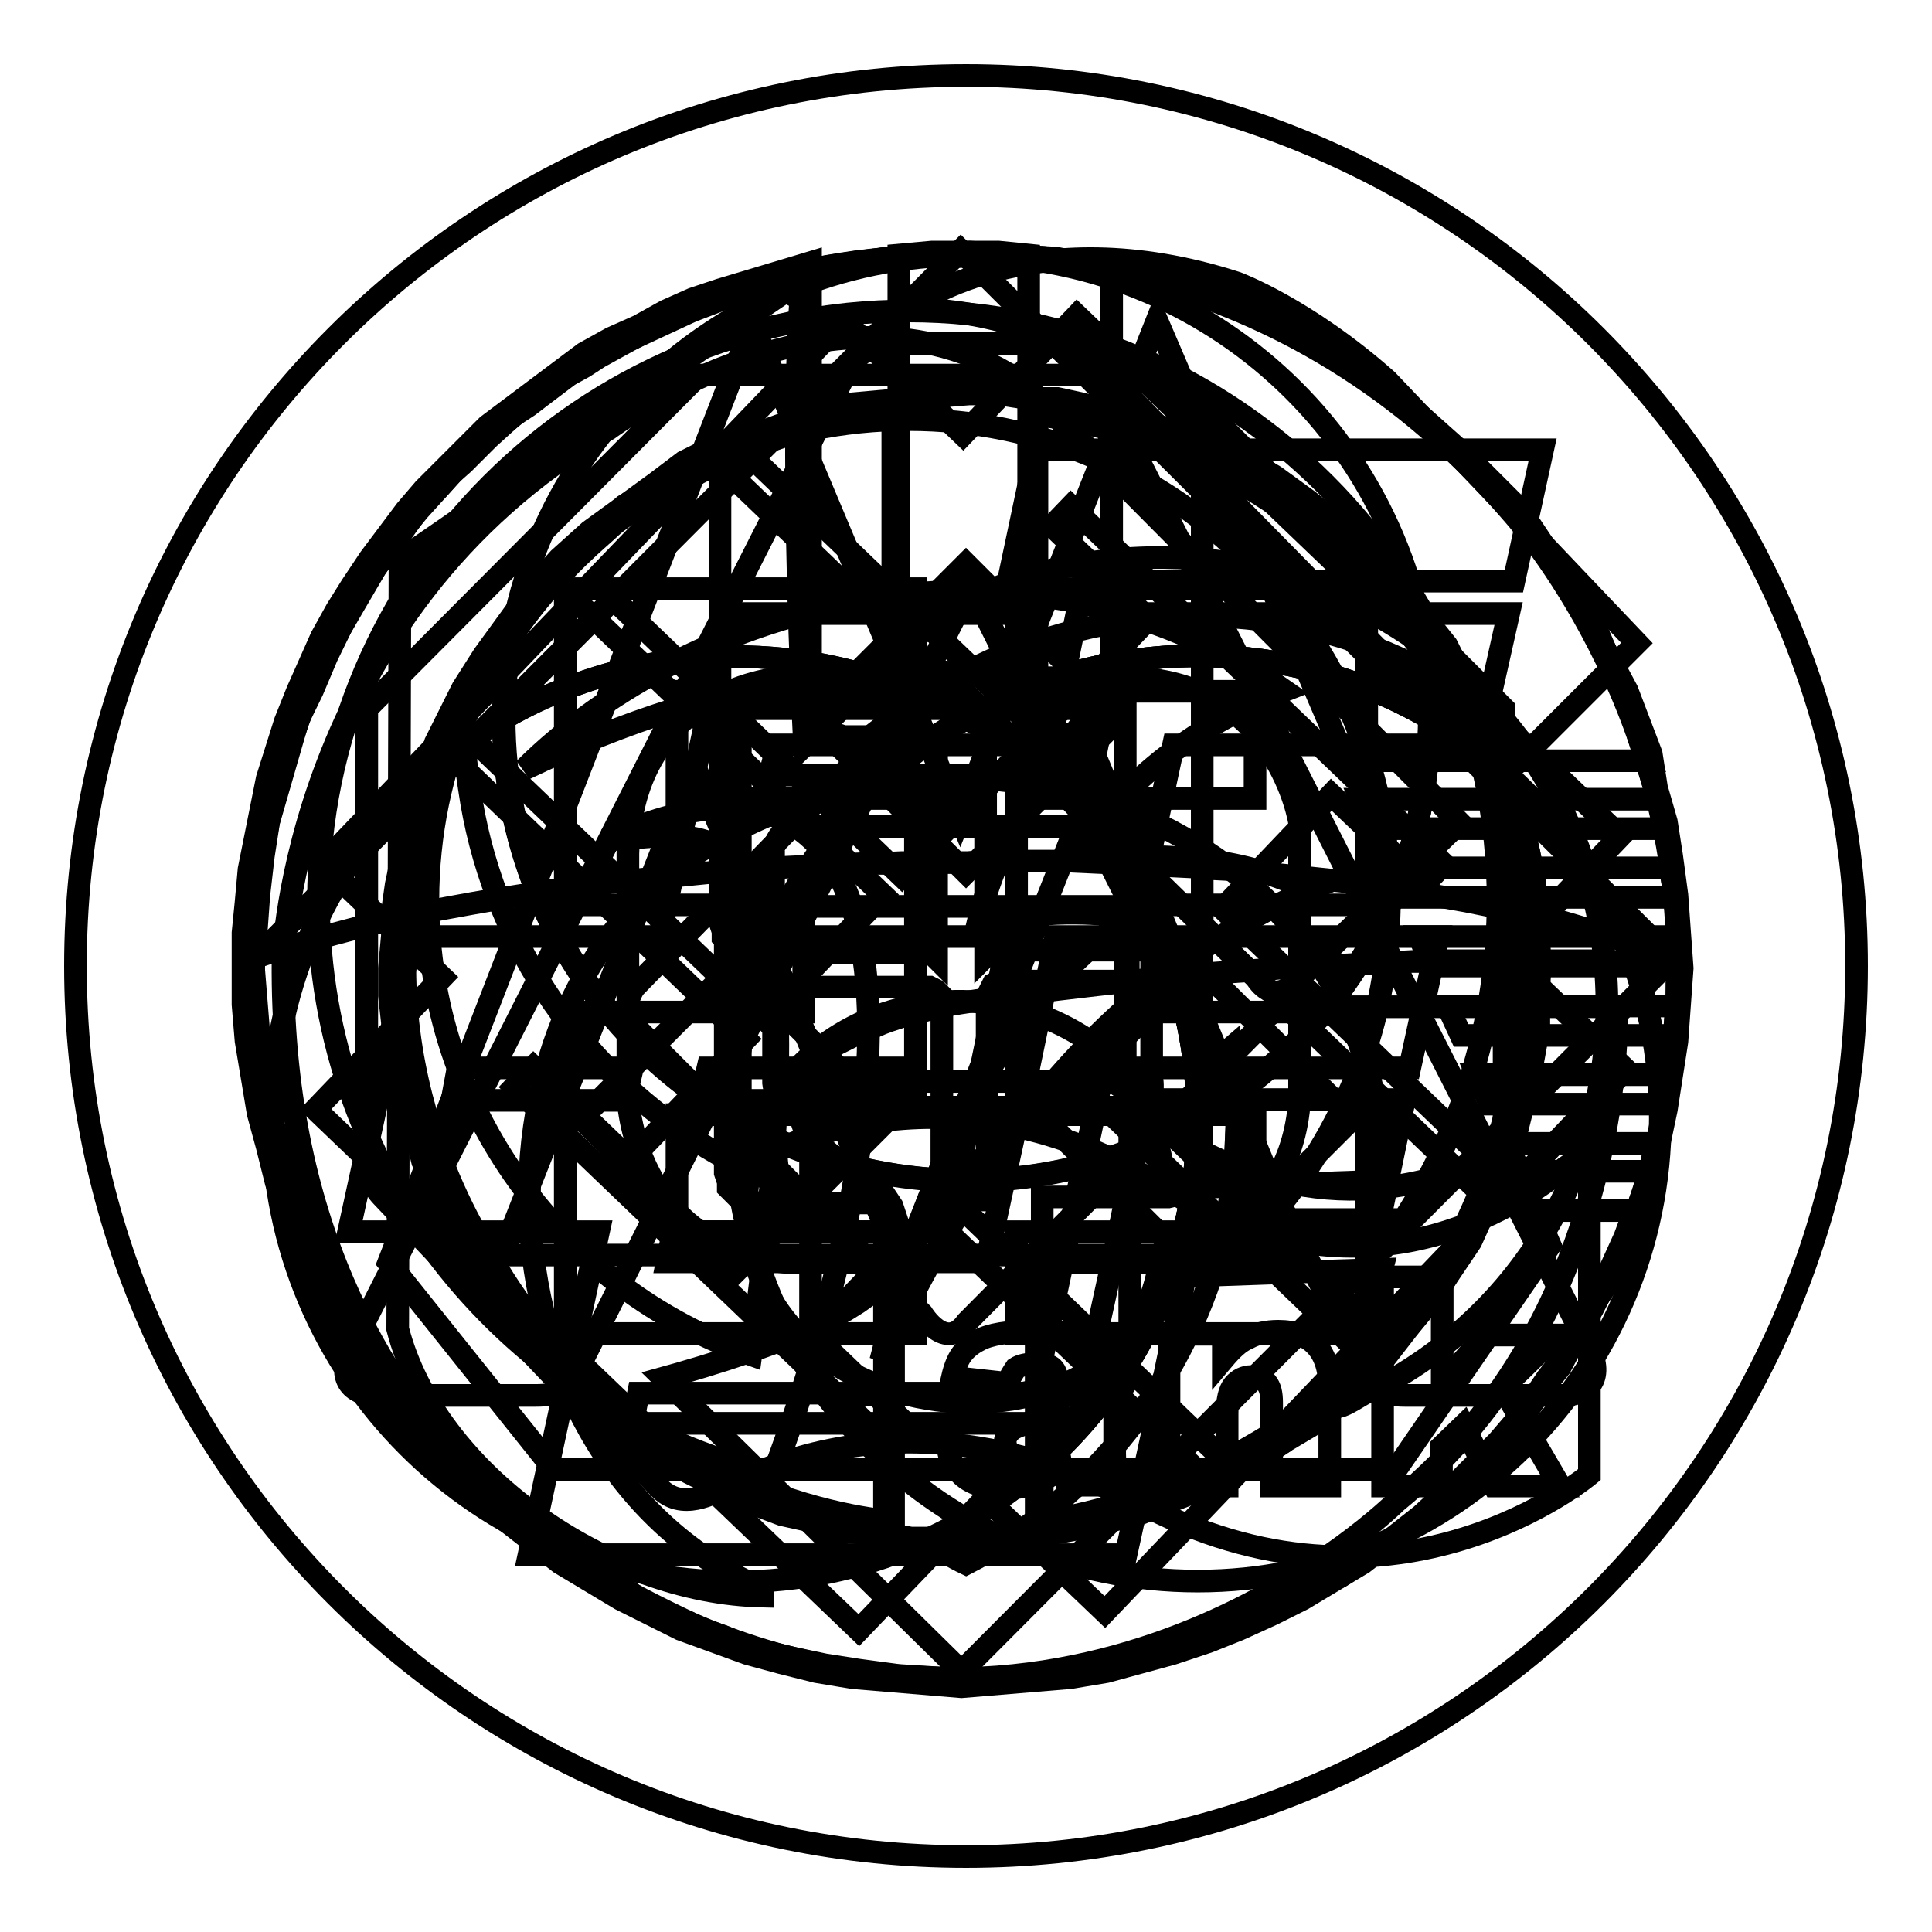
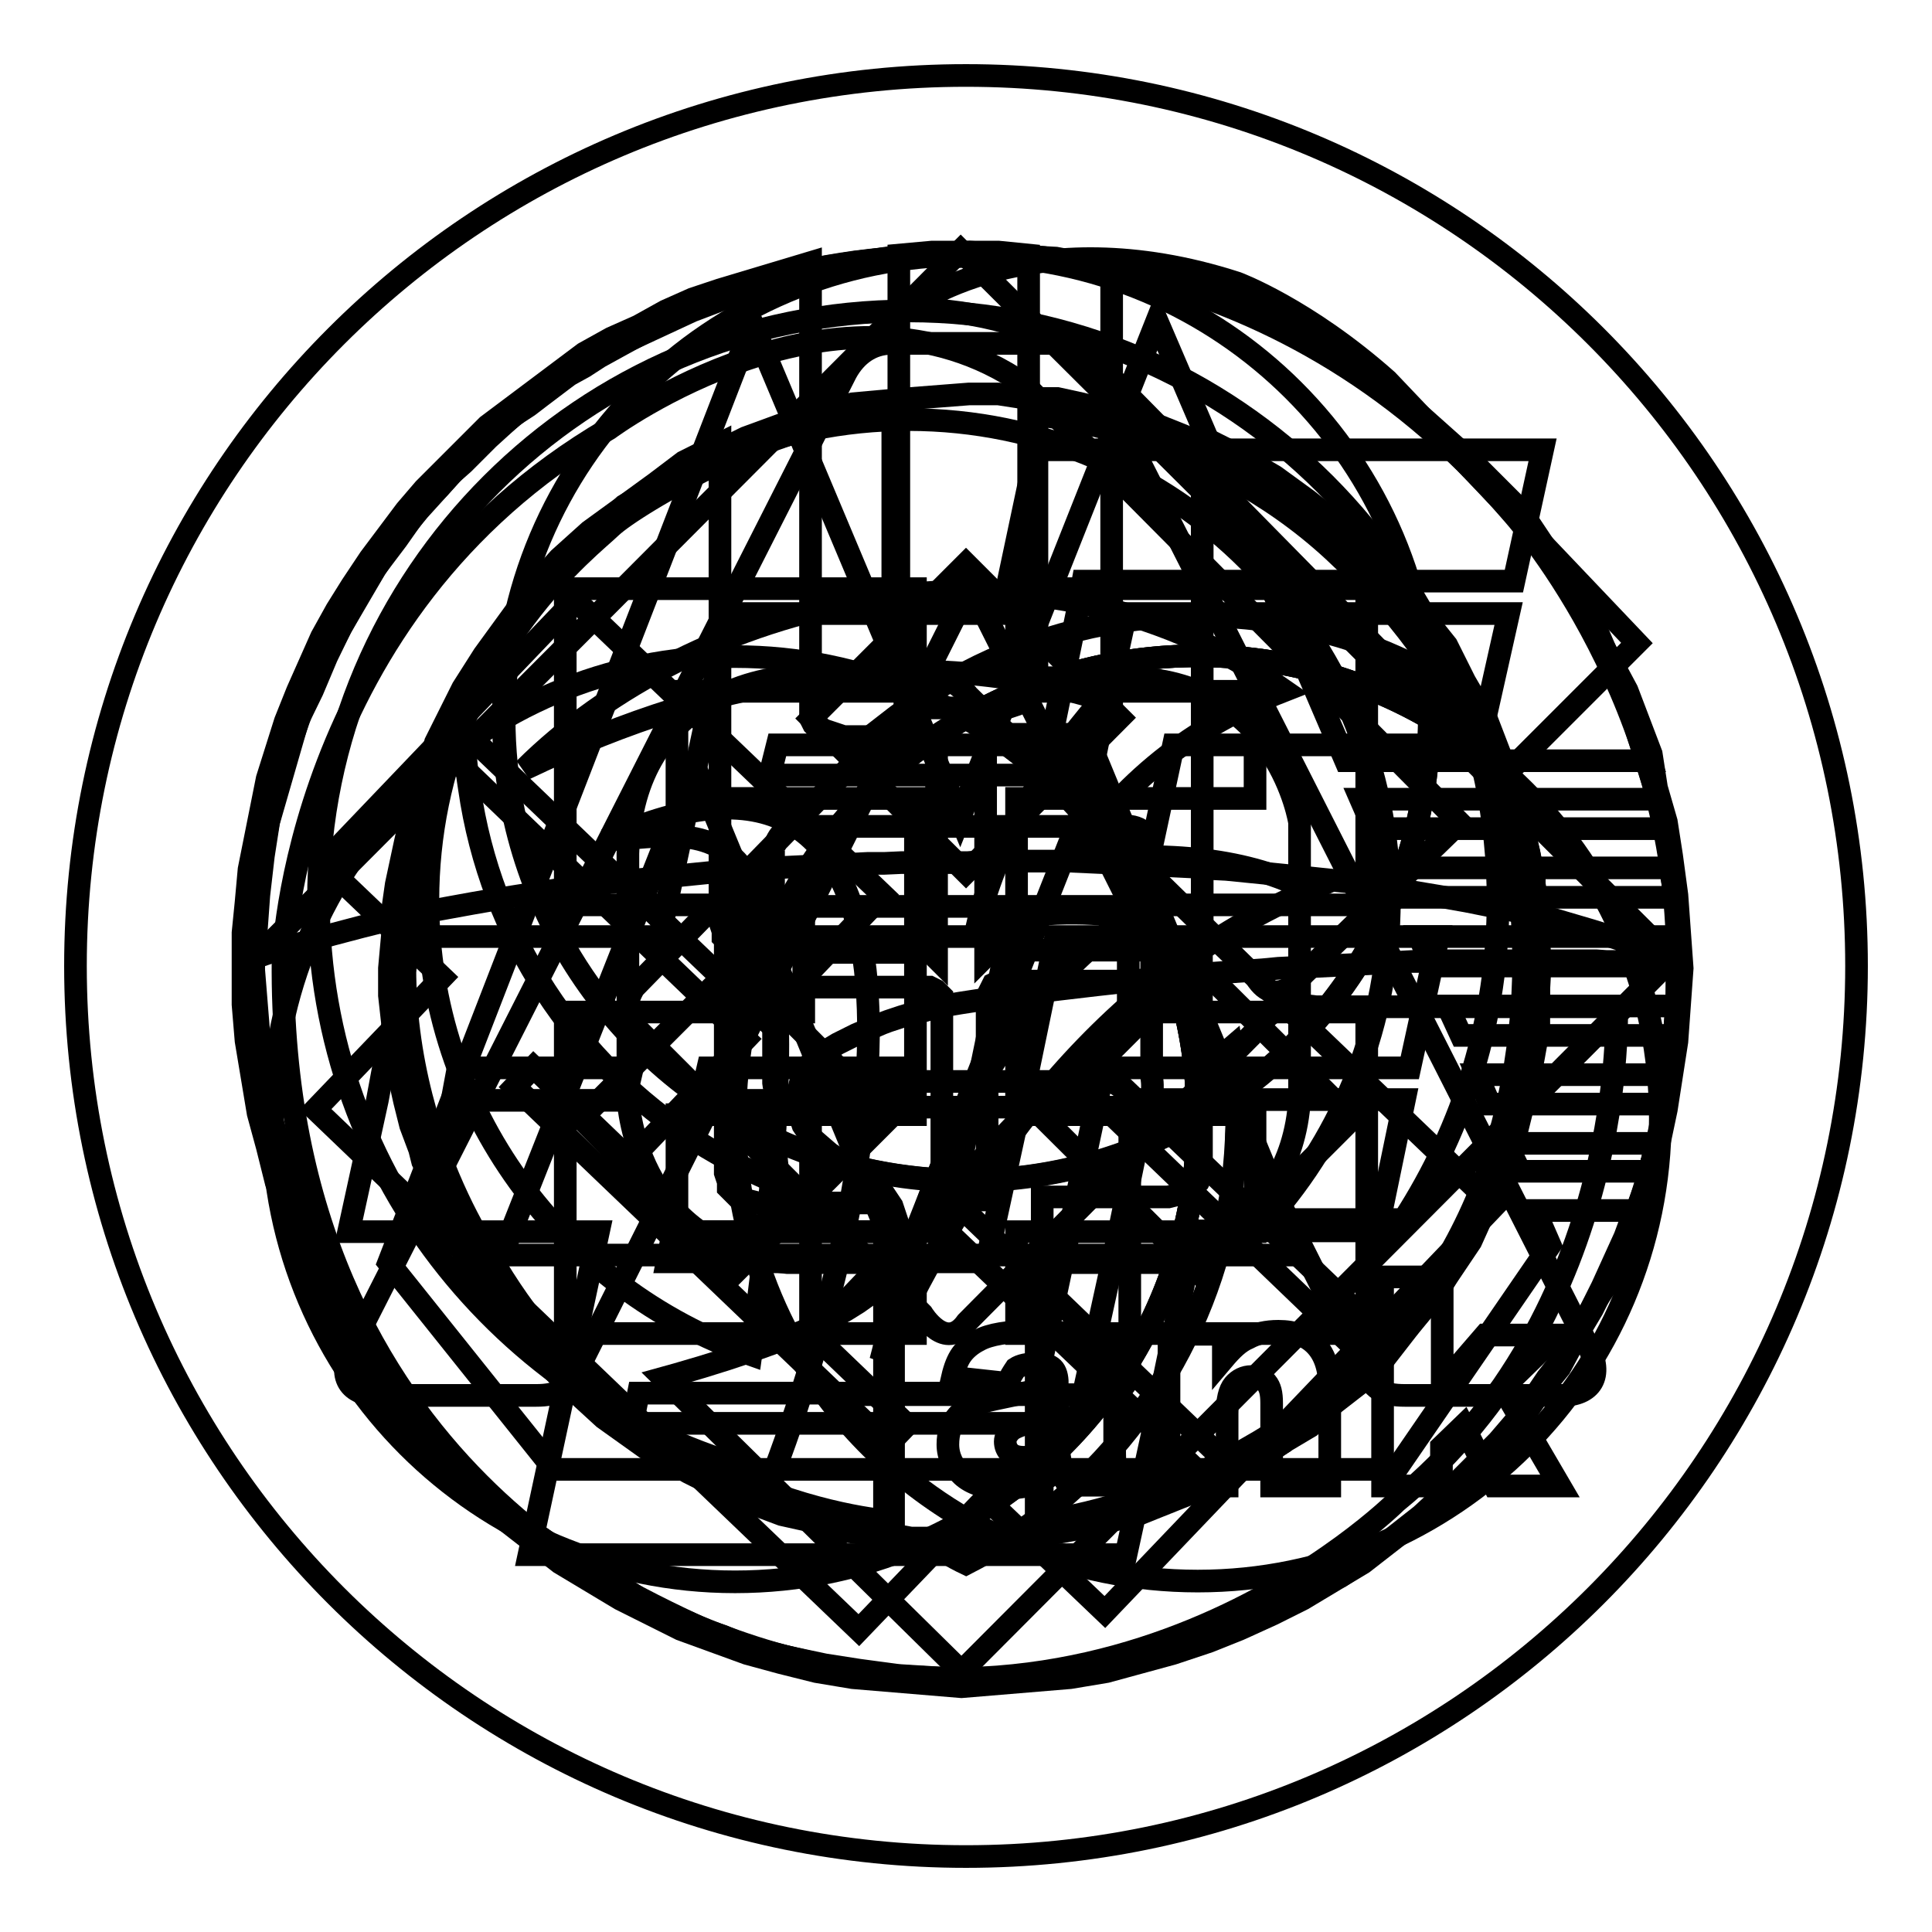
<svg xmlns="http://www.w3.org/2000/svg" version="1.1" x="0px" y="0px" viewBox="0 0 256 256" enable-background="new 0 0 256 256" xml:space="preserve">
  <g>
    <g>
      <path stroke-width="3" fill-opacity="0" stroke="#000000" d="M246,128c0,65.2-52.8,118-118,118c-65.2,0-118-52.8-118-118C10,62.8,62.8,10,128,10C193.2,10,246,62.8,246,128z" />
-       <path stroke-width="3" fill-opacity="0" stroke="#000000" d="M119.5,116.1l15.7-16.4L94.4,60.6L78.7,76.9L119.5,116.1z" />
      <path stroke-width="3" fill-opacity="0" stroke="#000000" d="M123.1,160.9l-15.3,16l12.4,11.9l-2.5,2.6l-49.5-47.4l2.5-2.6l12.8,12.3l15.3-16L58,98.5l-15.2,15.9l15.8,15.1L41.8,147l72,69l16.8-17.5l15.8,15.1l15.2-15.9L123.1,160.9z" />
-       <path stroke-width="3" fill-opacity="0" stroke="#000000" d="M137.7,97.1L152.2,82l-12.8-12.3l2.5-2.6l49.4,47.4l-2.5,2.6l-12.4-11.8L162,120.4l38.5,36.9l14.9-15.6l-15.8-15.1l15.1-15.8l-72-69l-15.1,15.8l-15.8-15.1L96.9,58L137.7,97.1z" />
      <path stroke-width="3" fill-opacity="0" stroke="#000000" d="M101.3,135l15.7-16.4L76.2,79.5L60.5,95.9L101.3,135z" />
      <path stroke-width="3" fill-opacity="0" stroke="#000000" d="M159.5,122.9l-15.7,16.4l38.5,36.9l15.7-16.4L159.5,122.9z" />
      <path stroke-width="3" fill-opacity="0" stroke="#000000" d="M141.3,141.9l-15.7,16.4l38.4,36.9l15.7-16.4L141.3,141.9z" />
      <path stroke-width="3" fill-opacity="0" stroke="#000000" d="M127.2,34c0,0,41.1-3.5,73.1,33.9c0,0,20.7,22.7,21.9,56.1c0,0,1.7,25.2-9.8,46.7c-11.5,21.5-24,32.9-44.6,43.2c-20.5,10.3-53.6,11.7-75.4,1.6c-21.8-10.1-35.2-20.8-47.9-43.9c0,0-17.1-29.4-8.9-63.5c0,0,2.1-20.3,20.5-42.3C56.3,65.8,83.3,32.6,127.2,34L127.2,34z M137.4,55c0,0,21.8,1.8,39.3,18c17.6,16.3,22.1,32.5,24,41.3c1.9,8.7,3.3,33.8-10.6,55.1c-13.9,21.3-40.4,31.1-52.8,32.2v-34.3h16.4c0,0,17.4-3.5,18.5-21.7V109c0,0-2.8-18.4-22.1-19.2h-12.7L137.4,55L137.4,55z M118.3,55v34.8h-14.6c0,0-19.9,1.2-20.5,23.3v32.2c0,0,0.5,19.8,21.1,22h14.1v34.3c0,0-34.5-1.9-53.5-35.2c0,0-16.4-23.4-9.6-52.6C62,84.5,77.9,72.8,81,69.8C84.1,66.9,104.4,54.7,118.3,55L118.3,55z M105.6,109.5h43c0,0,3.7-0.7,4,3.3v29.9c0,0,0.9,4.7-2.6,4h-43.5c0,0-3.5,0.9-4-3.2v-30.8C102.4,112.9,103,109.5,105.6,109.5L105.6,109.5z" />
      <path stroke-width="3" fill-opacity="0" stroke="#000000" d="M52.3,128.3l0.6,7.7l0.7,7.1l1.9,7.7l2.6,6.5l3.2,7.1l3.9,5.8l1.9,3.2l2.6,2.6l4.5,5.8l5.8,4.5l5.8,4.5l6.4,3.9l6.5,3.2l7.1,2.6l7.1,1.9l3.9,0.7l3.9,0.7h3.9h3.9h7.7l7.1-1.3l7.7-1.9l6.5-2.6l7.1-3.2l5.8-3.9l3.2-1.9l2.6-2.6l5.8-4.5l4.5-5.8l4.5-5.8l3.9-5.8l3.2-7.1l2.6-6.4l1.9-7.7l0.6-3.2l0.7-3.9v-3.9v-3.9v-7.7l-1.3-7.7l-1.9-7.1l-2.6-7.1l-3.2-6.5l-3.9-6.5l-1.9-3.2l-2.6-2.6l-4.5-5.2l-5.8-5.2l-5.8-4.5l-5.8-3.9l-7.1-3.2l-6.5-2.6l-7.7-1.9l-3.2-0.7h-3.9l-3.9-0.6h-3.9l-7.7,0.6l-7.7,0.7l-7.1,1.9l-7.1,2.6l-6.5,3.2l-6.4,3.9l-3.2,1.9L80,69.7l-5.8,5.2L69.7,80l-4.5,5.8l-3.9,6.5l-3.2,6.5l-2.6,7.1l-1.9,7.1l-0.7,3.9v3.9l-0.6,3.9V128.3L52.3,128.3z M33.6,128.3l0.7-9.7l0.6-5.2l0.7-4.5l2.6-9l1.3-4.5l1.9-3.9l1.9-4.5l1.9-3.9l4.5-7.7l2.6-3.9l3.2-3.9l5.8-6.4l3.2-3.2l3.2-2.6l3.9-3.2l3.9-2.6l3.9-2.6l3.9-1.9l8.4-3.9l8.4-3.2l4.5-1.3l4.5-1.3l4.5-0.7l5.2-0.6l9.7-0.7l9.7,0.7l4.5,0.6l4.5,0.7l9,2.6l4.5,1.3l4.5,1.9l3.9,1.9l3.9,1.9l8.4,4.5l3.2,2.6l3.9,3.2l6.5,5.8l3.2,3.2l3.2,3.2l2.6,3.9l2.6,3.9l2.6,3.9l1.9,3.9l4.5,8.4l3.2,8.4l0.7,4.5l1.3,4.5l0.7,4.5l0.7,5.2l0.7,9.7l-0.7,9.7l-0.7,4.5l-0.7,4.5l-1.9,9l-1.9,4.5l-1.3,4.5l-1.9,3.9l-2.6,3.9l-4.5,8.4l-2.6,3.2l-2.6,3.9l-6.5,6.4l-3.2,3.2l-3.2,3.2l-3.9,2.6l-3.2,2.6l-3.9,2.6l-4.5,1.9l-7.7,4.5l-9,3.3l-4.5,1.3l-4.5,0.7l-4.5,0.7l-4.5,0.7l-9.7,0.6l-9.7-0.6l-5.2-0.7l-4.5-0.7l-9-1.9l-4.5-1.9l-3.9-1.3l-4.5-1.9l-3.9-2.6l-7.7-4.5l-3.9-2.6l-3.9-2.6l-6.5-6.5l-3.2-3.2l-2.6-3.2l-3.2-3.9l-2.6-3.2l-2.6-3.9l-1.9-4.5l-3.9-7.7l-3.2-9l-1.3-4.5l-1.3-4.5l-0.6-4.5l-0.7-4.5L33.6,128.3L33.6,128.3z M181.1,134.8v12.9v15.5v13.5h-14.8h-31.6v-13.5h31.6v-15.5h-16.8h-14.8v-13.5v-14.2v-14.2h14.8h16.8V91.6h-31.6V78h31.6h14.8v13.5v14.2v14.2h-14.8h-16.8v14.2h31.6V134.8L181.1,134.8z M74.9,134.8v12.9v15.5v13.5h14.8h31.6v-13.5H89.7v-15.5h16.8h14.8v-13.5v-14.2v-14.2h-14.8H89.7V91.6h31.6V78H89.7H74.9v13.5v14.2v14.2h14.8h16.8v14.2H74.9V134.8L74.9,134.8z" />
      <path stroke-width="3" fill-opacity="0" stroke="#000000" d="M120.1,166.3l25.6-64.7l26.7,64.7H120.1L120.1,166.3z M66.5,166.3l25.6-64.7l26.7,64.7L66.5,166.3L66.5,166.3z M199.6,151.5h20l-1.1,3.7h-17.1L199.6,151.5L199.6,151.5z M195.7,142.4h25.6l-0.7,3.9h-23.2L195.7,142.4L195.7,142.4z M191.8,133.3h30.6l-0.4,3.9h-28.4L191.8,133.3L191.8,133.3z M188.1,124.1h34.3v3.9h-32.8L188.1,124.1L188.1,124.1z M184.2,115h37.4l0.4,3.9h-36.3L184.2,115L184.2,115z M180.3,105.9h39.5l0.9,3.9H182L180.3,105.9L180.3,105.9z M128,33.6h3.9L136,34l3.9,0.2l3.7,0.7l3.9,0.6l3.7,0.9l3.7,1.1l3.7,1.1l1.7,0.7l1.7,0.7l3.5,1.5l3.5,1.5l3.3,1.7l3.3,1.7l3.3,2l3.1,2.2l3,2.2l2.8,2.2l2.8,2.4l2.8,2.6l2.6,2.6l2.6,2.6l2.4,2.8l1.1,1.5l1.1,1.5l2.4,3l2,3l1.9,3l2,3.3l1.5,3.5l1.7,3.3l1.3,3.5l1.3,3.7l1.3,3.5h-40.3l-25-58.3l-26.1,65.8L99.7,42.9L51.5,167.3l21.9,27.4H185l20.4-29.7l-2-4.6h13.2l-1.3,3.5l-1.5,3.3l-1.5,3.3l-1.5,3l-1.9,3.3l-1.7,3l-2.2,2.8l-1.9,2.8l-2.2,2.8l-2.4,2.8l-2.4,2.4l-2.6,2.6l-2.6,2.4l-2.6,2.4l-2.8,2.2l-2.8,2.2l-2.8,2l-3,2l-3,1.7l-3.3,1.7l-3.3,1.5l-3.3,1.3l-3.5,1.3l-3.3,1.3l-3.5,1.1l-3.7,0.9l-3.5,0.9l-3.7,0.7l-1.7,0.2l-1.9,0.2l-3.7,0.4l-3.7,0.2H128h-4.8l-4.8-0.4l-4.8-0.7l-4.8-0.9l-4.6-1.1l-4.4-1.1l-4.3-1.5l-4.3-1.7l-4.1-2l-4.1-2l-2-1.3l-2-1.1l-3.9-2.4l-3.7-2.6l-3.8-2.8l-1.7-1.5l-1.5-1.5l-1.7-1.5l-1.5-1.5l-3.3-3.3l-3.1-3.5l-1.3-1.7l-1.3-2l-2.8-3.7l-1.1-1.7l-1.3-2l-1.1-2L45,173l-2.2-3.9l-2-4.3l-1.5-4.1l-1.5-4.6l-1.3-4.3l-0.6-2.4l-0.4-2.2l-0.4-2.4l-0.4-2.4l-0.7-4.6l-0.2-5l-0.2-2.4v-2.4l0.2-4.8l0.2-4.8l0.7-4.8l0.9-4.8l1.1-4.6l1.3-4.3l1.5-4.3l1.5-4.3l2-4.1l2.2-4.1l1.1-2l1.1-2l2.4-3.9l2.8-3.7l2.6-3.7l1.5-1.7l1.5-1.5l1.5-1.7l1.7-1.5l3.3-3.3l3.3-3l2-1.3l1.7-1.3l3.7-2.8l2-1.1l2-1.3l2-1.1l2-1.1l4.1-2.2l4.1-2l4.3-1.7l4.3-1.3l4.4-1.3l2.4-0.7l2.2-0.4l2.4-0.4l2.4-0.4l4.8-0.7l4.8-0.2l2.4-0.2L128,33.6L128,33.6z" />
      <path stroke-width="3" fill-opacity="0" stroke="#000000" d="M119.1,33.8l4.4-0.4h4.4h4.4l4,0.4v56.4v1.6l-0.4,0.4l-0.4,0.8H135l-0.4,0.4l-1.2,0.4h-11.1l-1.2-0.4l-0.4-0.4h-0.8v-0.8l-0.4-0.4l-0.4-1.6L119.1,33.8L119.1,33.8z M159.2,127.6v27v1.2l-0.4,0.8l-0.4,0.4l-0.4,0.8h-0.8l-0.8,0.4l-1.6,0.4h-16.7v44.5l3.6-0.8l3.6-0.4l3.2-1.2l3.2-0.8l1.6-0.4l1.6-0.8l3.2-1.2l3.2-1.6l2.8-1.6l3.2-1.6l2.8-1.6l2.4-2l2.8-2l5.2-4.4l2.4-2.4l2-2.4l2.4-2.8l2-2.4l2-2.8l1.6-2.8l1.6-3.2l1.6-2.8l1.6-3.2l1.2-3.2l2-6.4l1.2-3.2l0.4-3.6l0.8-3.2l0.4-3.6l0.4-7.2l-0.4-5.6l-0.4-2.8v-2.8l-1.2-5.6l-1.6-5.6l-0.8-2.4l-0.8-2.4l-2-5.2l-2.8-4.8l-2.4-4.8l-3.2-4l-3.6-4.4l-3.6-4l-4-3.6l-4-3.2l-4.4-3.2l-4.8-2.8l-4.8-2.4v64v1.2l-0.4,0.8l-0.4,0.4l-0.4,0.8l-0.8,0.4h-0.8l-1.6,0.4h-22.3h-1.2l-0.4,0.4l-0.4,0.4v-27.4l0.4-0.8l0.4-0.8l0.8-0.4h0.8h9.9l1.6-0.4l1.2-0.4l0.8-0.4l0.8-1.2V54.9V39.4v-4l7.9,2.4l4,1.2l3.6,1.2l4,1.6l3.6,2l3.6,1.6l3.2,2l3.6,2.4l3.2,2l3.2,2.4l2.8,2.8l3.2,2.8l2.8,2.8L201,68l2.4,3.2l2.4,3.2l2,3.6l2,3.2l4,7.2l1.6,3.6l1.2,4l2.4,7.6l1.2,4l0.8,4l0.4,4l0.8,4.4v4v4.3v4.8l-0.4,4.8l-0.4,4.8l-0.8,4.8l-1.2,4.4l-1.2,4.8l-1.6,4.4l-1.6,4l-2,4.4l-2,4l-2.4,4l-2.4,4l-2.8,3.6l-2.8,3.6l-2.8,3.6l-3.2,3.2l-3.2,3.2l-3.6,2.8l-3.6,2.8l-3.6,2.8l-4,2.4l-4,2.4l-4,2l-4.4,2l-4,1.6l-4.8,1.6l-4.4,1.2l-4.4,1.2l-4.8,0.8l-4.8,0.4l-4.8,0.4l-4.8,0.4l-4.8-0.4l-4.8-0.4l-4.8-0.4l-4.8-0.8l-4.8-1.2l-4.4-1.2l-4.4-1.6l-4.4-1.6l-4-2l-4-2l-4-2.4l-4-2.4l-3.6-2.8l-3.6-2.8l-3.6-2.8l-3.2-3.2l-3.2-3.2l-3.2-3.6l-2.8-3.6l-2.4-3.6l-2.4-4l-2.4-4l-2-4l-2-4.4l-1.6-4l-1.6-4.4l-1.2-4.8l-1.2-4.4l-0.8-4.8l-0.8-4.8l-0.4-4.8V128v-4.4l0.4-4l0.4-4.4l0.8-4l0.8-4l0.8-4l2.4-7.6l1.6-4l1.6-3.6l1.6-3.6l2-3.6l2-3.2l2.4-3.6l2.4-3.2l2.4-3.2l2.4-2.8l2.8-2.8l2.8-2.8l2.8-2.8l6.4-4.8l3.2-2.4l3.2-2.4l3.6-2l3.6-1.6l3.6-2l3.6-1.6l3.6-1.2l4-1.2l4-1.2l4-1.2v19.5v40.9l0.4,0.8l0.4,0.4l1.2,0.4l1.2,0.4l1.2,0.4h9.9h0.8l0.8,0.4l0.8,0.8v0.8v27.4l-0.8-0.8h-0.8h-22.7l-1.6-0.4h-0.8l-0.4-0.4l-0.8-0.8l-0.4-0.4v-0.8l-0.4-1.2V58.8l-4.8,2.4L86.9,64l-4.4,3.2l-4.4,3.2l-4,3.6l-3.6,4l-3.2,4.4l-3.2,4.4l-2.8,4.4l-2.4,4.8l-1.2,2.4l-0.8,2.8l-2,5.2l-1.2,5.2l-1.2,5.6l-0.4,2.8v2.8l-0.5,5.5v3.6l0.4,3.6l0.4,3.2l0.4,3.6l0.8,3.6l0.8,3.2l1.2,3.2l0.4,1.6l0.8,1.6l1.2,3.2l1.2,3.2l3.2,6l4,5.2l2,2.8l2,2.8l2.4,2.4l2.4,2.4l4.8,4.4l2.8,2l2.8,2l5.6,3.2l3.2,1.6l2.8,1.6l3.2,1.2l3.2,1.2l3.6,0.8l3.2,1.2l3.2,0.4l3.6,0.8v-44.5h-16.7l-1.6-0.4l-0.4-0.4h-0.8l-0.8-0.8l-0.4-0.4v-0.8l-0.4-1.2v-27l0.4,0.4l0.4,0.4l1.2,0.8l1.2,0.4l1.2,0.4h21.9h0.8l0.8,0.4l0.8,0.8v0.8v26.2h6V132l0.4-0.8l0.4-0.8l0.8-0.4h0.8h21.9l1.2-0.4l1.2-0.4l1.2-0.8L159.2,127.6L159.2,127.6z" />
      <path stroke-width="3" fill-opacity="0" stroke="#000000" d="M120.4,40.9c0,0,16-12.3,43.5-3.4c0,0,9.2,3.4,19.9,12.9l33.1,34.8l-17.7,17.7l-50.5-51.3C148.8,51.5,140.3,41.2,120.4,40.9L120.4,40.9z M193.4,109l-20.8,20.2c0,0-3.4,4.8-6.2,0.3l-38.1-37.3c0,0-3.4-4.5-5.9-0.6L84,130.9c0,0-2.5,3.9,0.6,5.6l37.6,37.6c0,0,3.1,5.1,5.9,1.1l39-39.3c0,0,1.1-3.4,7.3-2.5h39.8c0,0,1.7,40.4-29.2,65.6c0,0-40.1,40.1-95.1,15.4c0,0-53-18.5-52.4-87.2c0,0,1.4-46,43.2-70.4c0,0,30.6-22.7,55-5.9L193.4,109L193.4,109z" />
      <path stroke-width="3" fill-opacity="0" stroke="#000000" d="M60.7,141.5l-0.8,4.3h22.9l1-4.3H60.7L60.7,141.5L60.7,141.5z M119,145.8l0.8-4.3h-26l-1,4.3H119L119,145.8L119,145.8z M133.6,124.1l-3.6,17.4l-1,4.3l-3.6,17.4h-9.9H89.2l-0.8,4h42.3l5.6-25.7l3.6-17.4h9.9h40.8l-3.8,17.4h-40.5l-9.2,43.1h-9.9H84.6l-0.8,4h58.9l5.6-25.5l3.6-17.4h10.2h24l-3.6,17.4h-24.2l-5.3,25.5l-3.8,17.4h-9.9H70.1l9.2-42.8H56.1h-9.9l3.8-17.4l0.8-4.3l3.8-17.4h9.9h22.9l9.2-42.8h9.9h26.2l4.6-21.7h3.1h64L200.6,77h-57.1l-0.8,4.3l-3.6,17.4H129h-26l-1,4h42.6l0.8-4l3.8-17.4h9.9h40.8L196,98.7h-40.5l-4.6,21.4H141H98.4l-1,4h26.2L133.6,124.1L133.6,124.1L133.6,124.1z" />
      <path stroke-width="3" fill-opacity="0" stroke="#000000" d="M130.6,114.1h2.2l2.2,0l2.2,0l2.2,0l2.2,0l2.2,0.1l2.2,0.1l2.1,0.1l2.1,0.1l2.1,0.1l2.1,0.1l2.1,0.1l2,0.1l2,0.2l2,0.1l2,0.2l2,0.2l2,0.2l2,0.2l1.9,0.2l1.9,0.2l1.9,0.2l1.9,0.2l1.9,0.2l1.9,0.3l1.8,0.3l1.8,0.3l1.8,0.3l1.8,0.3l1.8,0.3l1.7,0.3l1.7,0.3l2,0.4l2,0.4l1.9,0.4l1.9,0.4l1.9,0.4l1.8,0.4l1.7,0.5l1.7,0.5l1.7,0.5l1.6,0.5l1.6,0.5l1.5,0.5l1.5,0.5l1.4,0.5l1.4,0.5l1.4,0.5l-94-93.6L34,126.8l1.5-0.5l1.6-0.5l1.7-0.5l1.7-0.5l1.8-0.5l1.8-0.5l1.9-0.5l1.9-0.5l2-0.5l2-0.5l2-0.5l2.1-0.4l2.2-0.4l2.2-0.4l2.2-0.4l2.3-0.4l1.9-0.3l1.9-0.3l1.9-0.3l1.9-0.3l1.9-0.3l1.9-0.3l1.9-0.3l2-0.2l2-0.2l2-0.2l2-0.2l2-0.2l2-0.2l2-0.2l2-0.2l2-0.2l2-0.2l2.1-0.1l2.1-0.1l2.1-0.1l2.1-0.1l2.1-0.1l2.1-0.1l2.1-0.1l2.1-0.1l2.2,0l2.2-0.1l2.2,0l2.2,0l2.2,0l2.2,0L130.6,114.1L130.6,114.1z M127.4,221.5l93.3-93.6l-1.2-0.1l-1.3-0.1l-1.3-0.1l-1.3-0.1l-1.3-0.1l-1.4,0l-1.4-0.1l-1.4,0l-1.5,0l-1.5,0l-1.5,0l-1.5,0h-1.6h-1.6h-1.6h-1.7l-1.7,0l-1.7,0l-1.7,0l-1.8,0l-1.8,0.1l-1.8,0l-1.9,0.1l-1.9,0.1l-1.9,0.1l-1.9,0.1l-2,0.1l-2,0.1l-2,0.1l-2,0.1l-2.1,0.1l-2.1,0.2l-4.4,0.3l-4.2,0.3l-2,0.2l-2,0.2l-2,0.2l-1.9,0.2l-1.9,0.2l-1.8,0.2l-1.8,0.2l-1.7,0.2l-1.7,0.2l-1.7,0.2l-1.6,0.2l-1.6,0.2l-1.5,0.2l-1.5,0.2l-1.4,0.2l-1.4,0.2l-1.3,0.2l-1.3,0.2l-1.3,0.2l-1.2,0.2l-1.2,0.2l-1.2,0.3l-1.1,0.3l-1.1,0.2l-1,0.3l-1,0.3l-0.9,0.3l-0.9,0.3l-0.8,0.3l-0.7,0.3l-0.7,0.3l-0.7,0.3l-0.7,0.3l-0.7,0.3l-0.6,0.3l-0.6,0.3l-0.6,0.3l-0.6,0.3l-0.5,0.3l-0.5,0.3l-0.5,0.3l-0.4,0.3l-0.4,0.3l-0.4,0.3l-0.4,0.3l-0.3,0.3l-0.3,0.3l-0.3,0.3l-0.2,0.4l-0.2,0.4l-0.2,0.4l-0.2,0.4l-0.1,0.4l-0.1,0.4l-0.1,0.4l-0.1,0.4l0,0.4v0.4l0,0.4l0,0.4l0,0.3l0,0.3l0,0.3l0,0.3l0.1,0.3l0.1,0.3l0.1,0.3l0.1,0.3l0.1,0.3l0.1,0.3l0.2,0.3l0.2,0.3l0.2,0.3l0.2,0.3l0.2,0.3l0.3,0.3l2.2,1.9l1.2,0.8l1,0.7l0.9,0.6l0.8,0.5l0.7,0.4l0.6,0.4l0.2,0.1l0.2,0.1l0.2,0.1l0.1,0.1l0.3,0.2l0.3,0.3l0.2,0.3l0.2,0.3l0.2,0.3l0.2,0.3l0.2,0.3l0.2,0.3l0.2,0.3l0.2,0.3l0.2,0.3l0.1,0.3l0.1,0.3l0.1,0.3l0.1,0.3l0.1,0.3l0.1,0.3l0.1,0.3l0.1,0.3l0.1,0.3l0,0.3l0,0.3l0,0.3l0,0.3l0,0.3v0.3v0.3l0,0.4l0,0.4l0,0.4l0,0.4l0,0.4l-0.2,0.5l-0.2,0.5l-0.3,0.5l-0.3,0.5l-0.4,0.5l-0.4,0.5l-0.5,0.5l-0.5,0.5l-0.6,0.5l-0.6,0.5l-0.7,0.5l-0.7,0.5l-0.8,0.5l-0.8,0.5l-0.9,0.5l-1,0.5l-1,0.5l-1,0.5l-1.1,0.5l-1.2,0.5l-1.2,0.5l-1.3,0.5l-1.3,0.5l-1.4,0.5l-1.4,0.5l-1.5,0.5l-1.5,0.5l-1.6,0.5l-1.6,0.5l-1.7,0.5l-1.7,0.5l-1.8,0.5L127.4,221.5z" />
      <path stroke-width="3" fill-opacity="0" stroke="#000000" d="M189.4,95.1c0-33.9-27.5-61.3-61.3-61.3c-33.9,0-61.3,27.5-61.3,61.3c0,33.9,27.5,61.3,61.3,61.3C161.9,156.5,189.4,129,189.4,95.1z" />
      <path stroke-width="3" fill-opacity="0" stroke="#000000" d="M158.7,86.9c33.9,0,61.3,27.5,61.3,61.3c0,33.9-27.5,61.3-61.3,61.3c-33.9,0-61.3-27.5-61.3-61.3C97.4,114.4,124.8,86.9,158.7,86.9z" />
      <path stroke-width="3" fill-opacity="0" stroke="#000000" d="M158.7,148.3c0-33.9-27.5-61.3-61.3-61.3c-33.9,0-61.3,27.5-61.3,61.3c0,33.9,27.5,61.3,61.3,61.3C131.3,209.6,158.7,182.1,158.7,148.3z" />
      <path stroke-width="3" fill-opacity="0" stroke="#000000" d="M128,95.1c18.3,10.6,30.7,30.4,30.7,53.1v0c18.3-10.6,30.7-30.4,30.7-53.1v0c-9-5.2-19.5-8.2-30.7-8.2C147.6,86.9,137.1,89.9,128,95.1z" />
-       <path stroke-width="3" fill-opacity="0" stroke="#000000" d="M97.4,148.3L97.4,148.3c0-22.7,12.3-42.6,30.7-53.1c-9-5.2-19.5-8.2-30.7-8.2c-11.2,0-21.6,3-30.7,8.2v0C66.7,117.9,79,137.7,97.4,148.3z" />
      <path stroke-width="3" fill-opacity="0" stroke="#000000" d="M158.7,148.3c-9,5.2-19.5,8.2-30.7,8.2c-11.2,0-21.6-3-30.7-8.2c0,22.7,12.3,42.5,30.7,53.1C146.4,190.8,158.7,171,158.7,148.3z" />
      <path stroke-width="3" fill-opacity="0" stroke="#000000" d="M128,95.1c-18.3,10.6-30.7,30.4-30.7,53.1v0c9,5.2,19.5,8.2,30.7,8.2c11.2,0,21.6-3,30.7-8.2v0C158.7,125.6,146.4,105.7,128,95.1z" />
      <path stroke-width="3" fill-opacity="0" stroke="#000000" d="M66.7,95.1c0-2,0.1-4.1,0.3-6.1c-1.9,1-3.7,2-5.4,3.1c0,1-0.1,2-0.1,3c0,3.2,0.2,6.3,0.7,9.4c2.8,19.6,14.1,36.4,30.1,46.7c3.5,2.2,7.2,4.1,11,5.7c-0.3-1.9-0.5-3.9-0.6-5.9C81.5,141.3,66.7,120,66.7,95.1z" />
      <path stroke-width="3" fill-opacity="0" stroke="#000000" d="M158.7,86.9c13.3,0,25.7,4.3,35.8,11.5c0-1.1,0.1-2.2,0.1-3.3c0-1,0-2-0.1-3c-3.5-2.2-7.2-4.1-11-5.7c-7.7-3.1-16-4.8-24.8-4.8c-11.1,0-21.5,2.7-30.7,7.5c-3.7,1.9-7.2,4.2-10.4,6.7c1.8,0.7,3.6,1.5,5.4,2.4C133.1,91.2,145.4,86.9,158.7,86.9z" />
      <path stroke-width="3" fill-opacity="0" stroke="#000000" d="M163.2,138.8c-1.5,1.3-3.2,2.4-4.8,3.5c0.2,2,0.3,3.9,0.3,5.9c0,24.9-14.8,46.3-36.1,55.9c1.8,1.1,3.5,2.2,5.4,3.1c3.7-1.9,7.2-4.1,10.4-6.7c14.8-11.6,24.5-29.4,25.4-49.4c0-1,0.1-2,0.1-3C163.9,145,163.7,141.9,163.2,138.8z" />
      <path stroke-width="3" fill-opacity="0" stroke="#000000" d="M128,74.7l20.4,20.4L128,115.6l-20.5-20.4L128,74.7z" />
      <path stroke-width="3" fill-opacity="0" stroke="#000000" d="M97.4,127.8l20.4,20.4l-20.4,20.4l-20.4-20.4L97.4,127.8z" />
      <path stroke-width="3" fill-opacity="0" stroke="#000000" d="M158.7,127.8l20.5,20.4l-20.4,20.4l-20.5-20.4L158.7,127.8z" />
-       <path stroke-width="3" fill-opacity="0" stroke="#000000" d="M207,155c-7.8,6.2-27.8,17.9-52.3,2.6c-29.2-18.3-53.1-5-56.6-2.7v-61h51v52.9c1.9,0.9,3.7,2,5.6,3.2c18.6,11.7,34.6,7.7,44.6,2.4V93.9l-44.2-44.2c-14.6,0-49.8,0-62.5,0L48.6,93.9c0,0,0,57.4,0,59.4c0,2.1,0.7,3.8,2,5.2c1.3,1.4,33.7,35.4,36.7,38.6c3,3.2,7.2,0.8,9.2-0.2c22.5-11.6,44.1-2.8,50.9,0.6c1.6,0.7,3.3,1.4,4.9,2.3c33.1,16.8,58.3-4.4,58.3-4.4s0-35.3,0-38.7C210.6,153.2,209.3,153.2,207,155z" />
      <path stroke-width="3" fill-opacity="0" stroke="#000000" d="M145,49.4c-1.3-2.3-3.4-3.9-6.1-3.9h-20.8c-2.6,0-4.7,1.5-6,3.9L46.7,178.3c-2.2,4.2-0.3,6.6,3.5,6.6H71c3,0,4.2-0.8,5.7-3.7l51.9-103.6l51.9,103.6c1.5,2.9,2.6,3.7,5.7,3.7h20.7c3.9,0,5.7-2.5,3.5-6.6L145,49.4L145,49.4z" />
      <path stroke-width="3" fill-opacity="0" stroke="#000000" d="M146.4,143.3h-35.7c-1.9,0-3.3,1.5-3.3,3.3v34.9c0,1.9,1.5,3.3,3.3,3.3h35.7c1.9,0,3.3-1.5,3.3-3.3v-34.9C149.7,144.8,148.3,143.3,146.4,143.3L146.4,143.3z" />
-       <path stroke-width="3" fill-opacity="0" stroke="#000000" d="M183.1,168.2c-10.2,0.3-19.6,0.7-29.8,1c-6.5,27.3-59.9,20-53.9-14.7c3-20.5,30.9-29.5,48.2-14c3.8,4.3,5.7,8.2,6.9,17c8.5-0.3,20.1-0.7,28.6-1c0.4-44.2-50-66.7-87.9-45.2c-36.3,20.5-32.1,83.2,5.9,99.2v1c-20.7-0.4-43.5-16.4-48.4-35.4L53,74.2c16.4-11.1,34.6-24.5,51.1-35.6c0.6,0.3,1.3,0.7,2,1c-1.1,15.4-0.4,40.7,0.5,59.2c10.3-10,17.3-20.4,35.1-23.8c11.5-2.2,22.4-0.9,29.4,1.5c52,17.7,55.3,84.6,11.1,107.6c-1,0-3.2,1.9-4.8,2.3c0-0.3,1-1.8,1.8-3.2C180.5,178.1,181.8,173.2,183.1,168.2L183.1,168.2L183.1,168.2z" />
      <path stroke-width="3" fill-opacity="0" stroke="#000000" d="M133.5,183.3l-7.3-0.8c0.3-1.3,0.7-2.3,1.2-3c0.5-0.7,1.3-1.4,2.3-1.9c0.7-0.4,1.7-0.7,2.9-0.9s2.6-0.3,4-0.3c2.3,0,4.2,0.1,5.5,0.4c1.4,0.3,2.6,0.8,3.5,1.6c0.6,0.6,1.2,1.4,1.5,2.4c0.4,1,0.6,2,0.6,3v8.8c0,0.9,0.1,1.7,0.2,2.2c0.1,0.5,0.4,1.2,0.8,2h-7.2c-0.3-0.5-0.5-0.9-0.6-1.2c-0.1-0.3-0.2-0.7-0.3-1.3c-1,1-2,1.7-3,2.1c-1.3,0.6-2.9,0.8-4.7,0.8c-2.4,0-4.2-0.6-5.4-1.7c-1.2-1.1-1.9-2.5-1.9-4.1c0-1.5,0.4-2.8,1.3-3.8c0.9-1,2.5-1.7,4.9-2.2c2.9-0.6,4.7-1,5.6-1.2c0.8-0.2,1.8-0.5,2.7-0.9c0-0.9-0.2-1.6-0.6-2c-0.4-0.4-1.1-0.6-2.1-0.6c-1.3,0-2.2,0.2-2.8,0.6C134.2,181.9,133.8,182.5,133.5,183.3L133.5,183.3L133.5,183.3L133.5,183.3z M140.2,187.4c-1.1,0.4-2.2,0.7-3.3,1c-1.6,0.4-2.6,0.8-3,1.2c-0.4,0.4-0.7,0.9-0.7,1.4c0,0.6,0.2,1.1,0.6,1.5c0.4,0.4,1,0.6,1.9,0.6c0.9,0,1.6-0.2,2.4-0.6c0.7-0.4,1.3-0.9,1.6-1.5c0.3-0.6,0.5-1.4,0.5-2.3L140.2,187.4L140.2,187.4z M154.9,176.8h7.2v3.3c1.1-1.3,2.1-2.3,3.3-2.8c1.1-0.6,2.4-0.9,4-0.9c2.1,0,3.8,0.6,5,1.9c1.2,1.3,1.8,3.2,1.8,5.9v12.7h-7.7v-11c0-1.3-0.2-2.1-0.7-2.7c-0.5-0.5-1.1-0.8-2-0.8c-0.9,0-1.7,0.4-2.3,1.1c-0.6,0.7-0.9,2-0.9,3.8v9.6h-7.7V176.8L154.9,176.8L154.9,176.8z M183.2,169.2h7.9v14.3l5.7-6.6h9.5l-7.2,7l7.6,13H198l-4.1-8l-2.9,2.8v5.2h-7.8L183.2,169.2L183.2,169.2z M69.5,101.9C96.4,89,121.9,85.3,146,92.7c-8.7,10-14.2,20-16.5,29.9c7.4-1.9,13.9-1.9,20-1.1c-20.4,15.1-27.2,36.7-32.8,58.8c13.2-28.7,30.9-51.1,56.7-62.3c-7.8-4.1-18.4-5.4-31.8-3.9c6.4-9,14.5-17.1,28.6-22.6C135.5,67.2,91.4,80.1,69.5,101.9L69.5,101.9z M120.4,41.2c43,0,78.1,35.1,78.1,78.1c0,15.6-4.6,30.1-12.5,42.3H168c10-11.3,16.1-26.1,16.1-42.3c0-35.1-28.6-63.7-63.7-63.7c-35.1,0-63.7,28.6-63.7,63.7c0,27.8,17.9,51.5,42.8,60.2c10.7-76.4-4.7-68.9-19.2-68.2c44.9-20.6,39.3,38.5,22.2,83.9c-0.1-0.2-0.3-0.5-0.4-0.7v0.8c-34.3-8.3-59.9-39.2-59.9-76C42.2,76.3,77.3,41.2,120.4,41.2z" />
    </g>
  </g>
</svg>